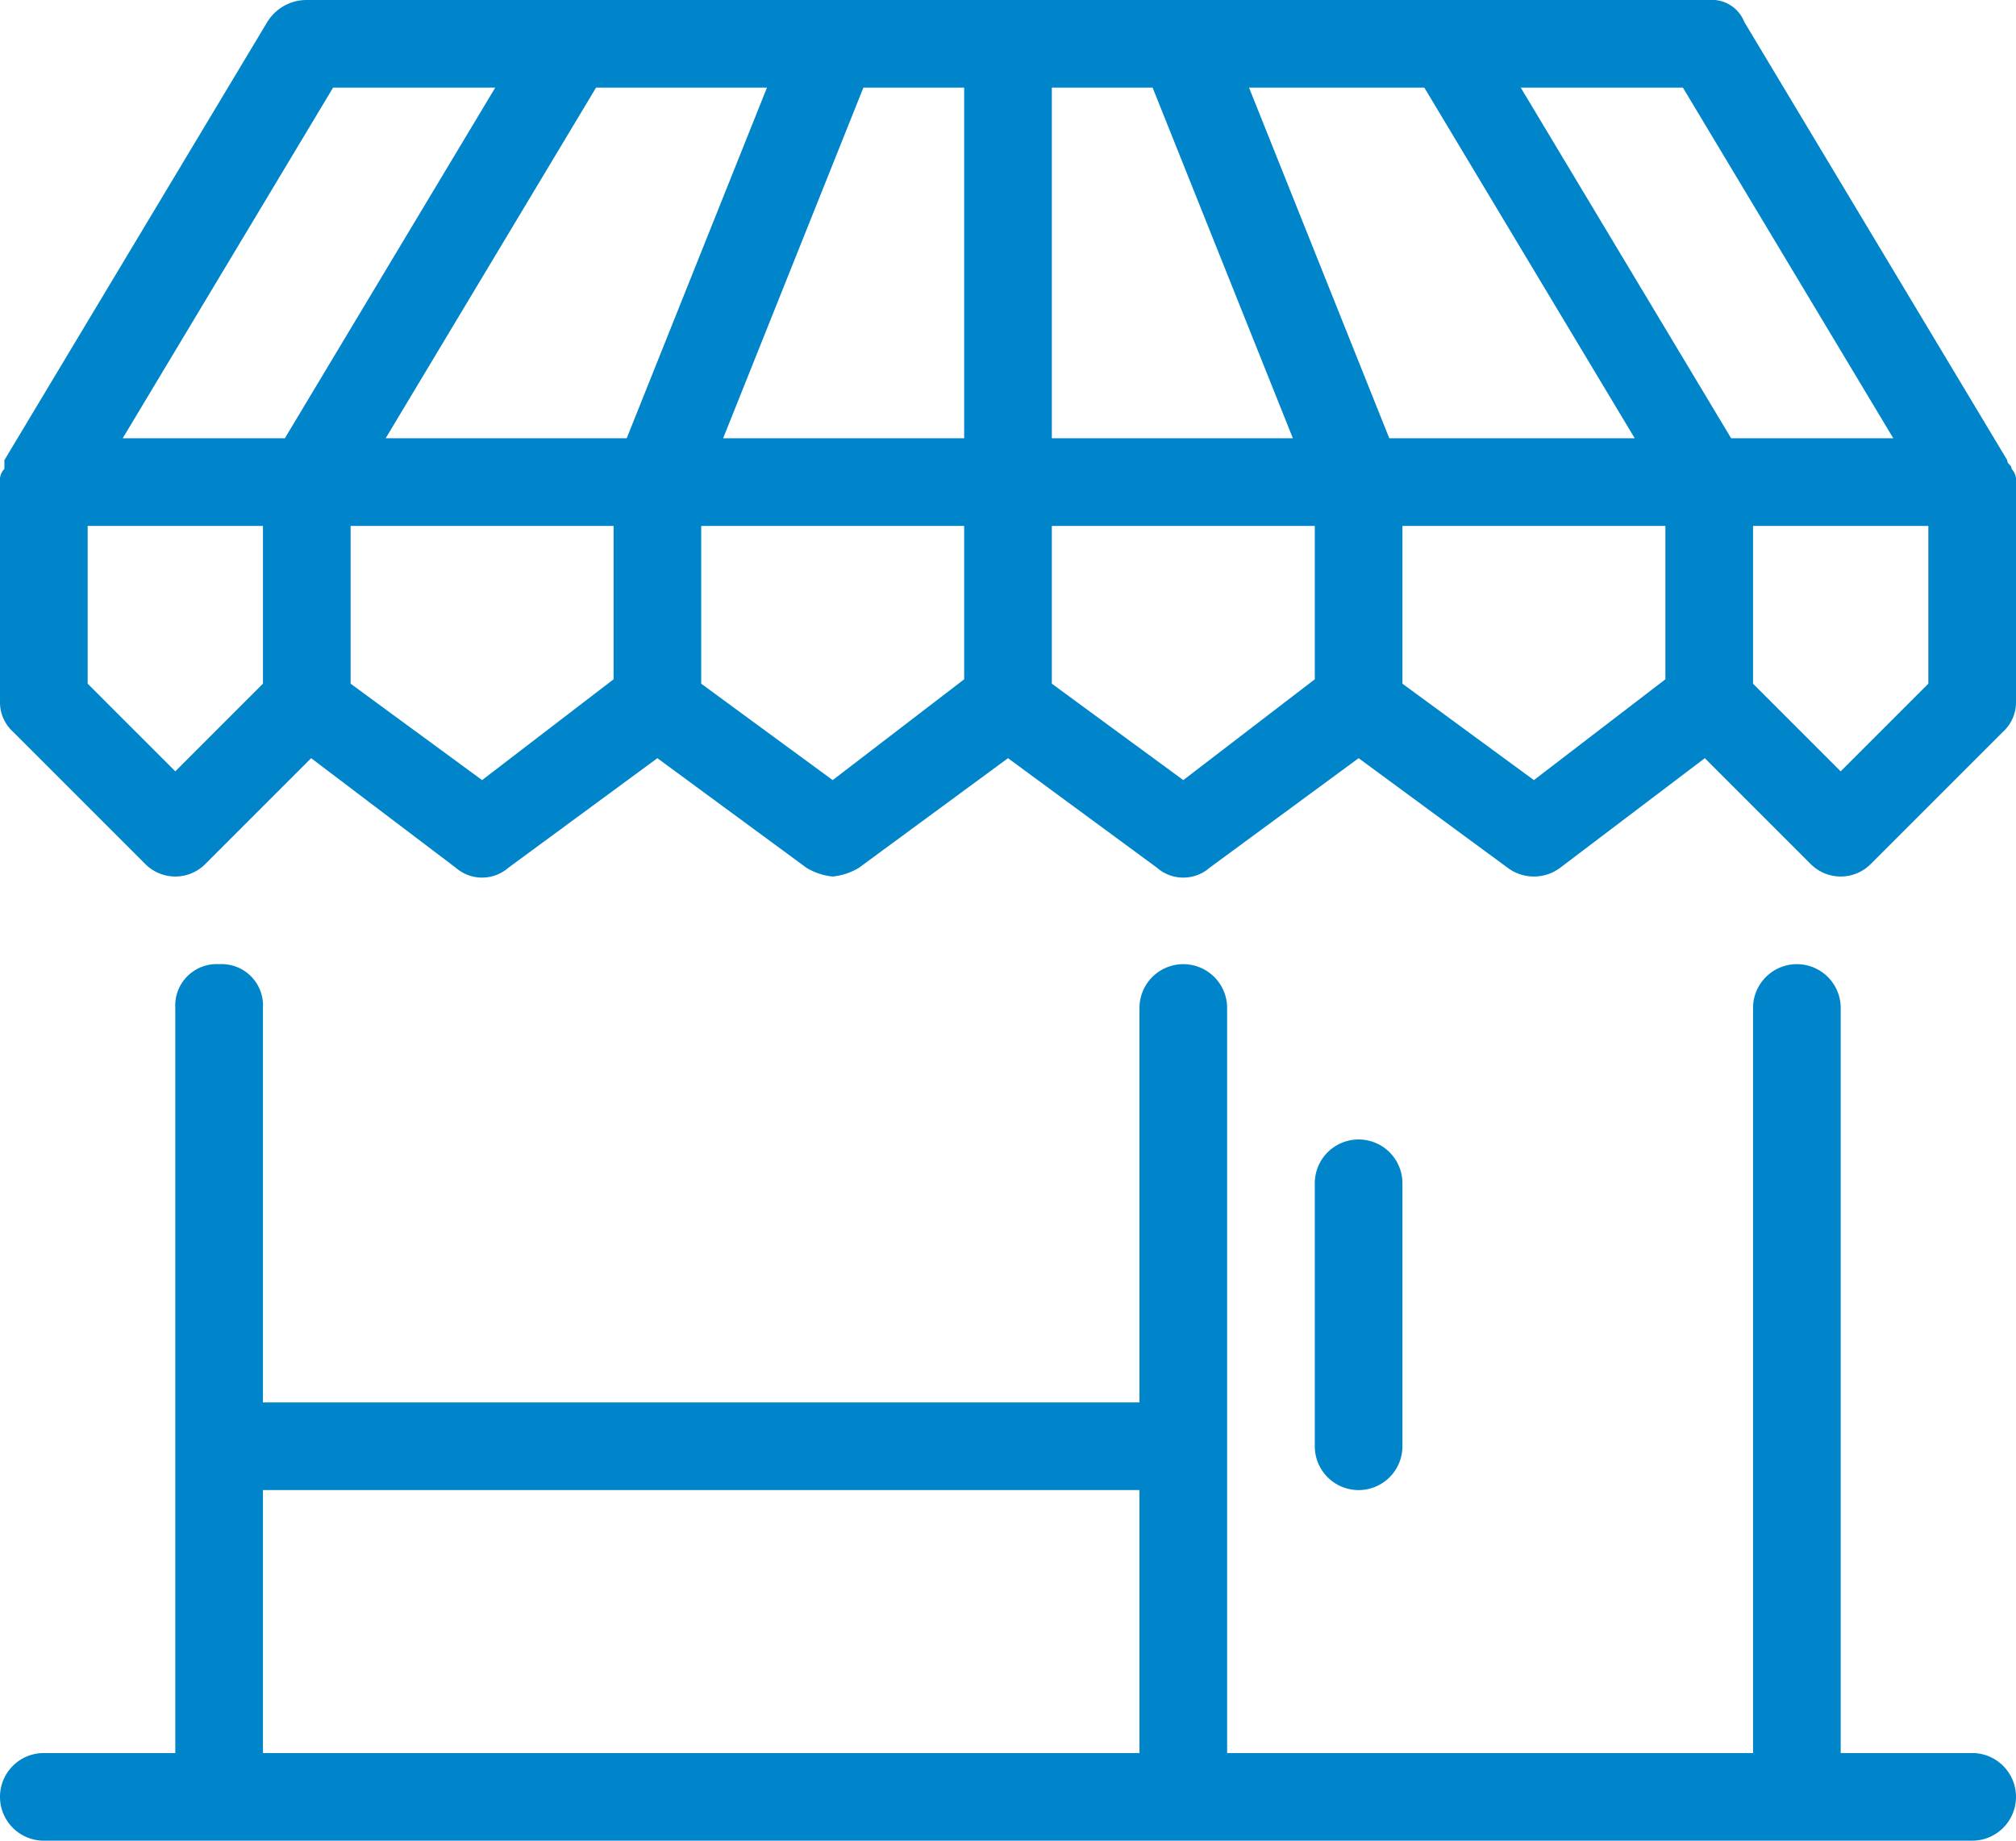
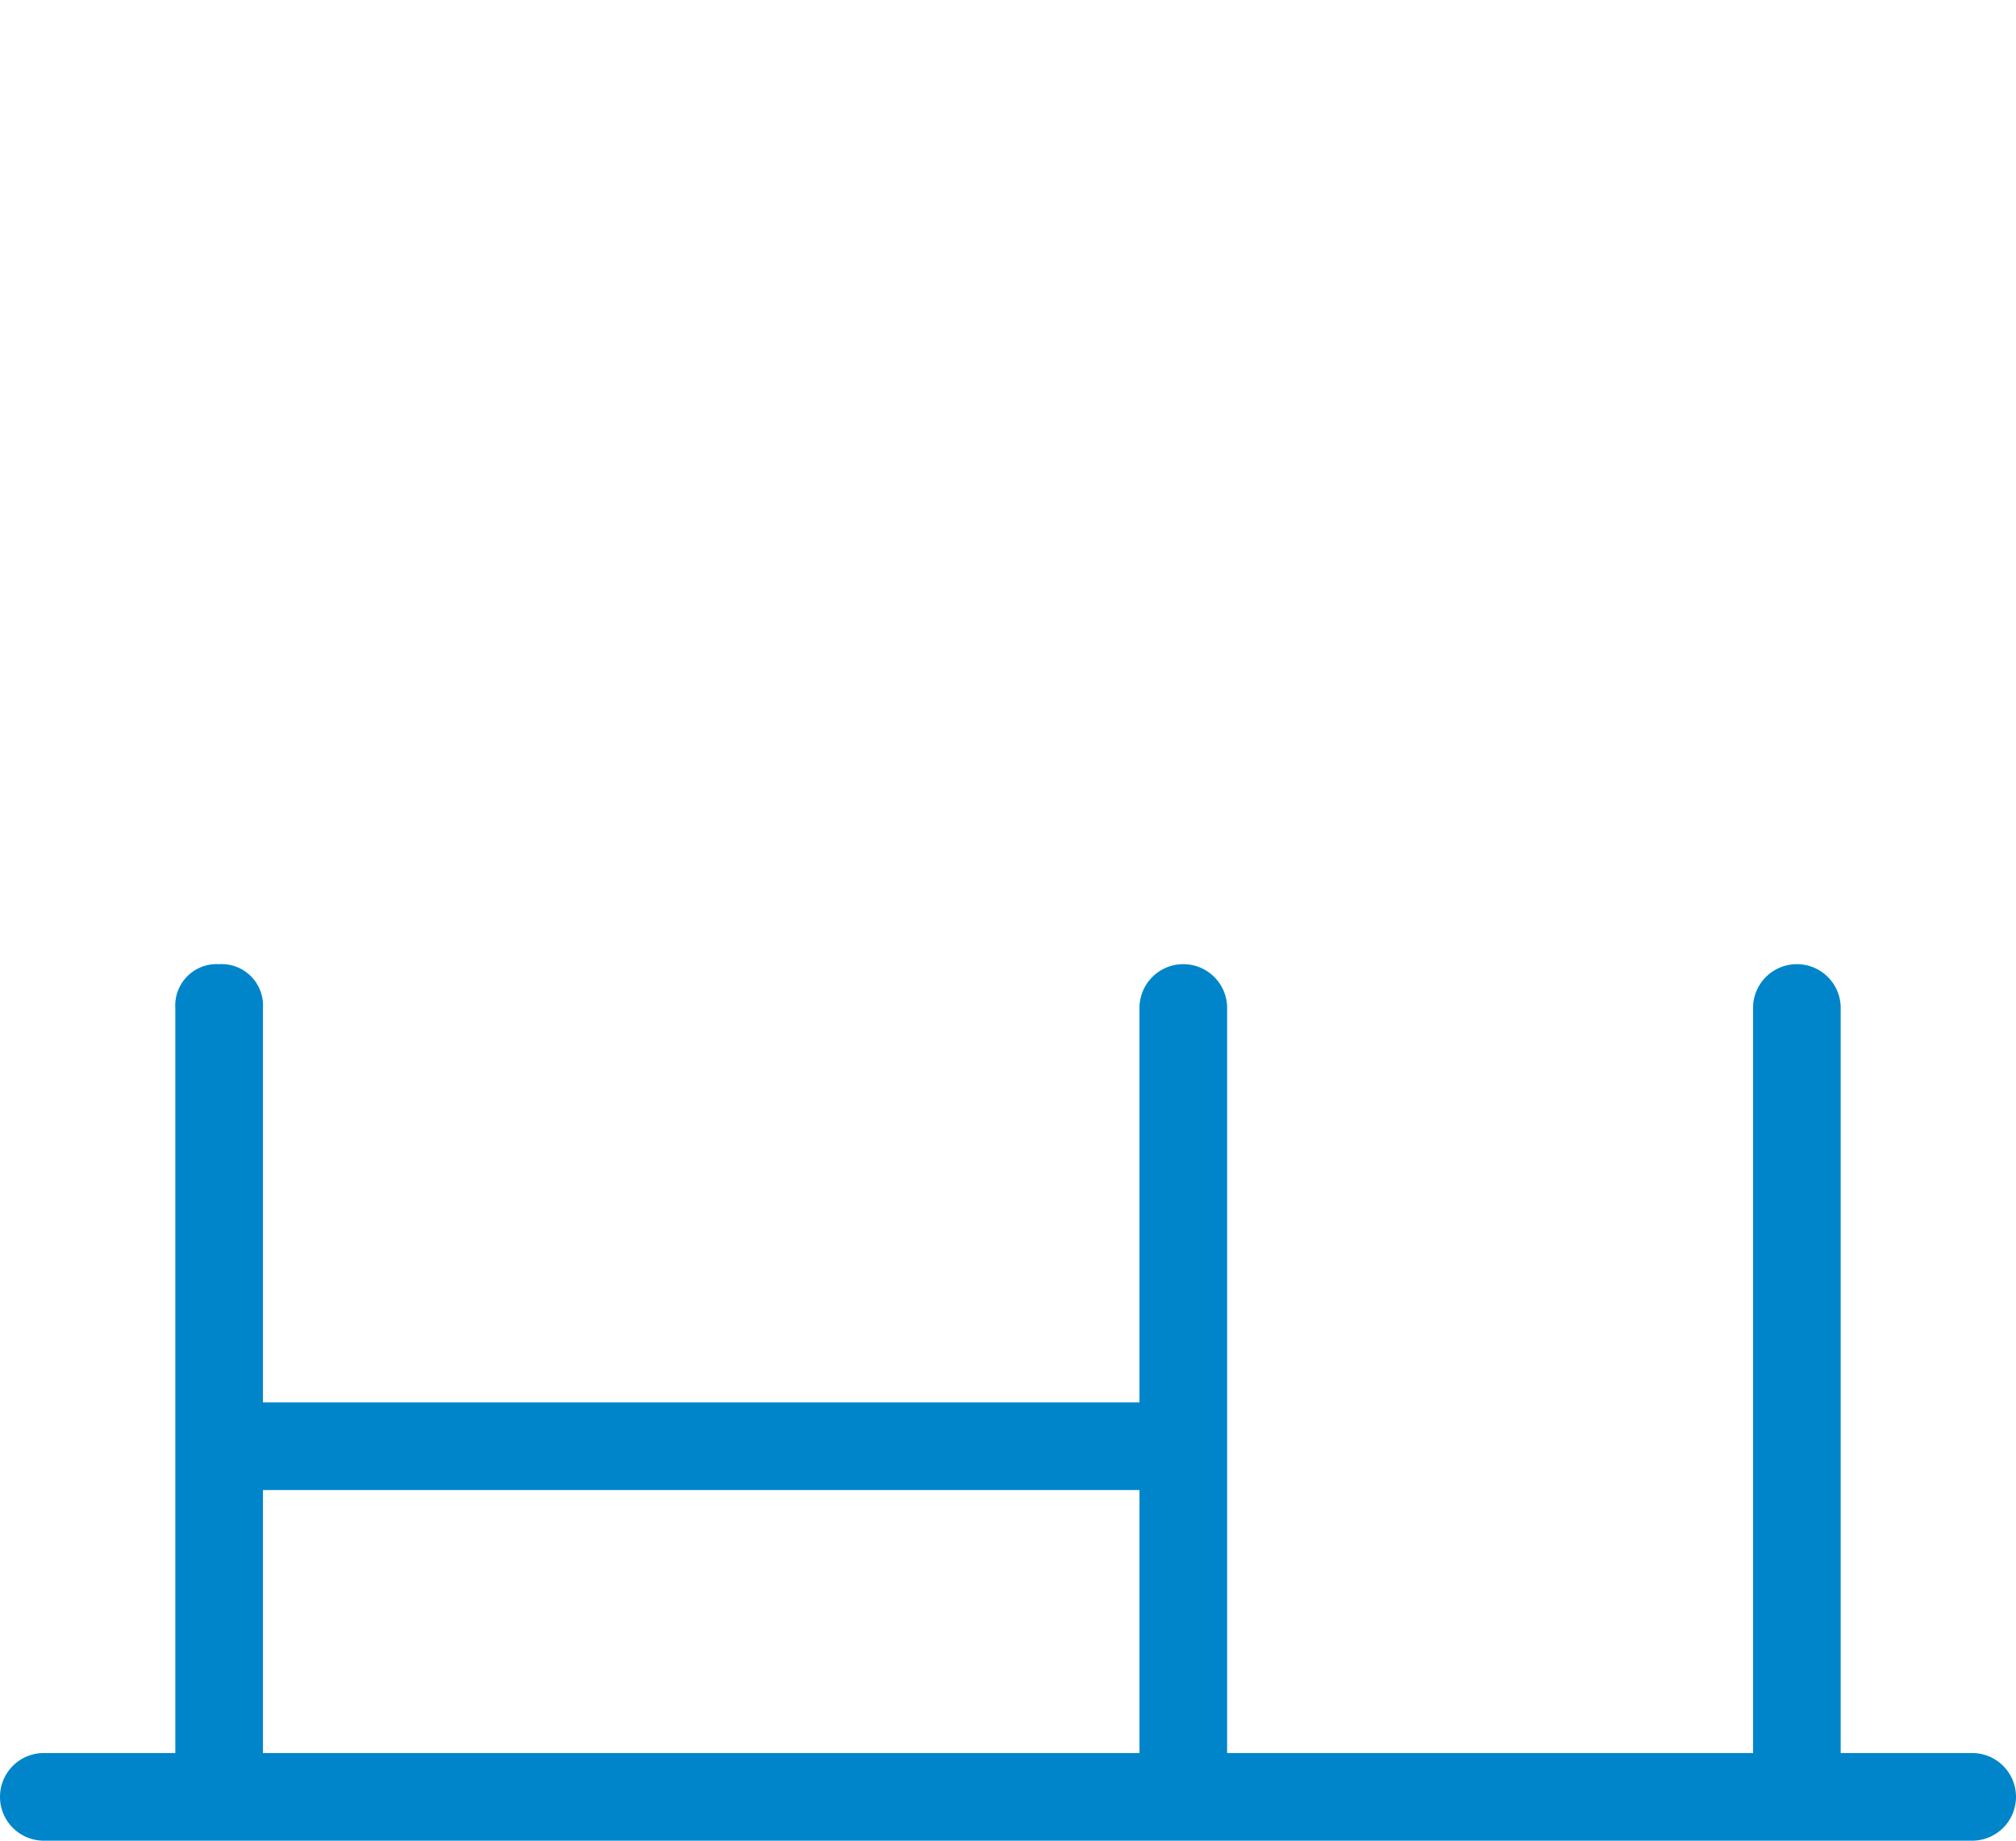
<svg xmlns="http://www.w3.org/2000/svg" viewBox="0 0 46 42">
  <defs>
    <style>
            .cls-1{fill:#0085ca}
        </style>
  </defs>
  <g id="StoreVente_icone" data-name="StoreVente icone" transform="translate(-1180 -1463)">
    <path id="Tracé_837" d="M45 40h-3V23a1 1 0 0 0-2 0v17H28V23a1 1 0 0 0-2 0v9H6v-9a.945.945 0 0 0-1-1 .945.945 0 0 0-1 1v17H1a1 1 0 0 0 0 2h44a1 1 0 0 0 0-2zM6 34h20v6H6z" class="cls-1" data-name="Tracé 837" transform="translate(1180 1463)" />
-     <path id="Tracé_838" d="M32 33v-6a1 1 0 0 0-2 0v6a1 1 0 0 0 2 0z" class="cls-1" data-name="Tracé 838" transform="translate(1180 1463)" />
-     <path id="Tracé_839" d="M45.9 10.7c0-.1-.1-.1-.1-.2l-6-10A.792.792 0 0 0 39 0H7a1.05 1.05 0 0 0-.9.5l-6 10v.2a.367.367 0 0 0-.1.3v5a.908.908 0 0 0 .3.7l3 3a.967.967 0 0 0 1.4 0l2.4-2.4 3.3 2.5a.913.913 0 0 0 1.2 0l3.4-2.5 3.4 2.5a1.421 1.421 0 0 0 .6.2 1.421 1.421 0 0 0 .6-.2l3.4-2.5 3.4 2.5a.913.913 0 0 0 1.2 0l3.4-2.5 3.4 2.5a1 1 0 0 0 1.2 0l3.3-2.5 2.4 2.4a.967.967 0 0 0 1.4 0l3-3a.908.908 0 0 0 .3-.7v-5a.367.367 0 0 0-.1-.3zm-2.7-.7h-3.7l-4.8-8h3.7zM17.5 2l-3.2 8H8.8l4.8-8zm2.2 0H22v8h-5.5zM24 2h2.3l3.2 8H24zm7.7 8l-3.2-8h4l4.8 8zM7.6 2h3.7l-4.8 8H2.8zM4 17.6l-2-2V12h4v3.6zm7 .2l-3-2.2V12h6v3.5zm8 0l-3-2.2V12h6v3.5zm8 0l-3-2.2V12h6v3.5zm8 0l-3-2.2V12h6v3.5zm7-.2l-2-2V12h4v3.6z" class="cls-1" data-name="Tracé 839" transform="translate(1180 1463)" />
  </g>
</svg>